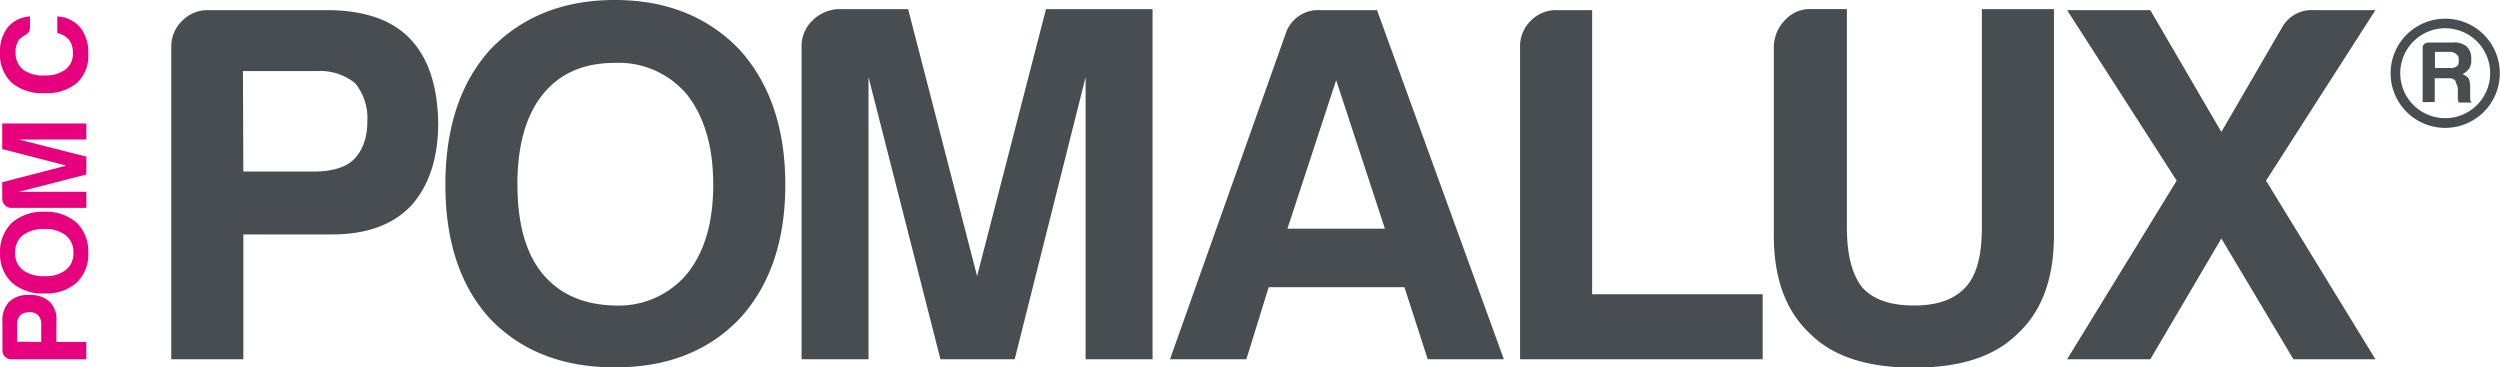
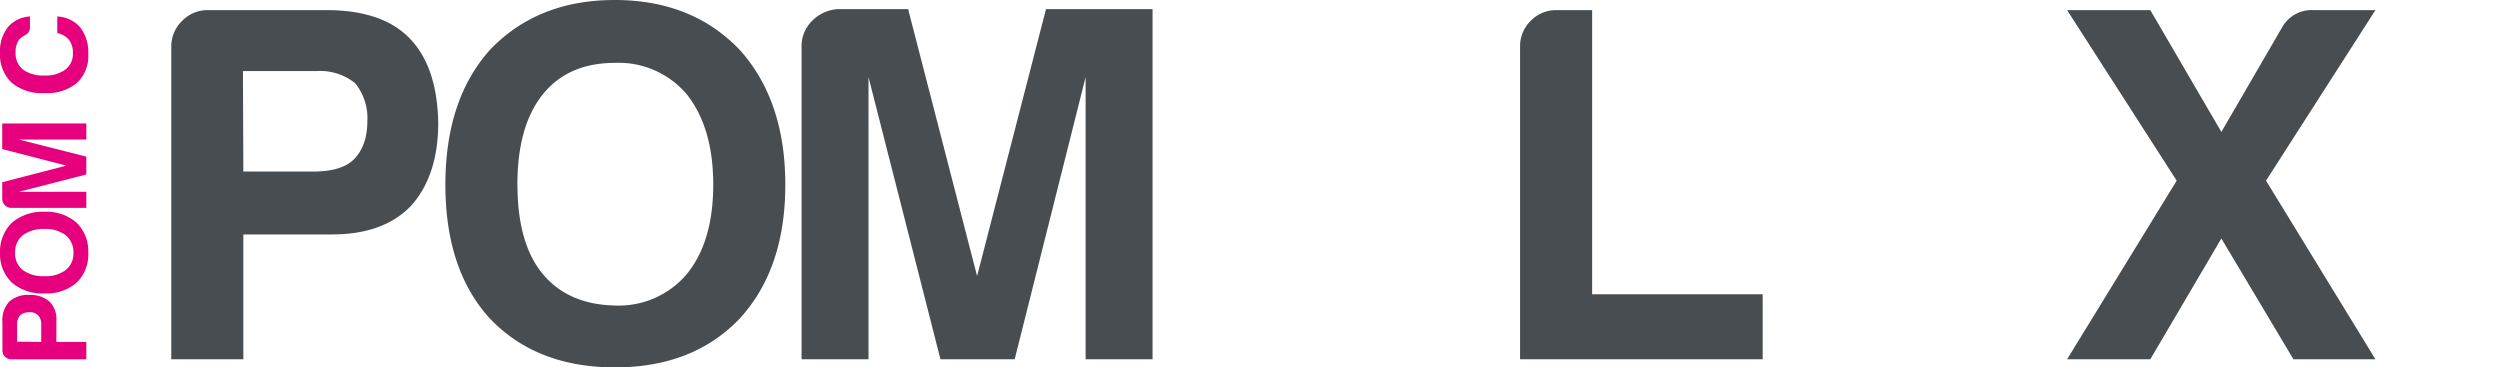
<svg xmlns="http://www.w3.org/2000/svg" id="Layer_1" data-name="Layer 1" viewBox="0 0 370.46 54.44">
  <defs>
    <style>.cls-1{fill:#484d52;}.cls-2{fill:#e6007d;}</style>
  </defs>
  <title>prod-pomalux-drk</title>
  <path class="cls-1" d="M36.06,34.74v18.5H25.38V6.92A5.25,5.25,0,0,1,27,3.08,5.25,5.25,0,0,1,30.8,1.5H48.39q8.28,0,12.34,4.21T64.94,18.2q0,7.82-4.06,12.33-4.07,4.22-11.73,4.21Zm0-9.32H46.44c2.8,0,4.81-.61,6-1.81s2-3,2-5.71a8.24,8.24,0,0,0-1.81-5.57A8.26,8.26,0,0,0,47,10.53h-11Z" />
  <path class="cls-1" d="M66,27.37q0-12.63,6.62-20Q79.67,0,91.1,0t18.5,7.37q6.77,7.52,6.77,20T109.6,47.22q-6.91,7.23-18.5,7.22T72.61,47.22Q66,40,66,27.37Zm10.68,0q0,8.73,3.76,13.24T91.1,45.27a13.22,13.22,0,0,0,10.68-4.66q3.91-4.81,3.91-13.24c0-5.61-1.3-10.08-3.91-13.38A13.2,13.2,0,0,0,91.1,9.32q-6.91,0-10.67,4.67T76.67,27.37Z" />
  <path class="cls-1" d="M118.78,53.24V6.92a5.24,5.24,0,0,1,1.57-3.84,5.84,5.84,0,0,1,3.84-1.73h10.38l10.22,39.56L155,1.35h15.79V53.24h-9.92V11.43L150.36,53.24h-11L128.7,11.43V53.24Z" />
-   <path class="cls-1" d="M195.63,1.5h8.42l18.8,51.74H211.57l-3.46-10.68H188l-3.31,10.68H173.37L190.51,5A5.06,5.06,0,0,1,195.63,1.5ZM198,11.88l-7.22,22h14.44Z" />
  <path class="cls-1" d="M225.25,53.24V6.92a5.25,5.25,0,0,1,1.58-3.84,5.23,5.23,0,0,1,3.84-1.58h5.26V43.61H261.2v9.63Z" />
-   <path class="cls-1" d="M273.68,1.35V33.69q0,6,2.25,8.87c1.61,1.81,4.16,2.71,7.67,2.71s6-.9,7.67-2.71,2.41-4.76,2.41-8.87V1.35h10.68V34.89q0,9.63-5.42,14.59-5,5-15.34,5t-15.34-5q-5.42-5-5.41-14.59V7.07a5.76,5.76,0,0,1,1.58-4,5,5,0,0,1,3.83-1.73Z" />
  <path class="cls-1" d="M306.31,53.24l16.24-26.47L306.31,1.5h12.33l10.53,18.05,9-15.49a5,5,0,0,1,4.66-2.56H352L335.79,26.77,352,53.24H339.85l-10.68-17.9-10.53,17.9Z" />
-   <path class="cls-1" d="M360.82,10.08h2.25a1.38,1.38,0,0,0,1-.28c.19-.09.28-.38.28-.84s-.09-.76-.28-.85a1.35,1.35,0,0,0-1-.42h-2.25ZM359,15.14v-8c0-.57.33-.84,1-.84h3.38a3,3,0,0,1,2.11.56,2.37,2.37,0,0,1,.7,2,2,2,0,0,1-.28,1.27,2.46,2.46,0,0,1-1,.84,3.78,3.78,0,0,1,.85.56,2.79,2.79,0,0,1,.28,1.27v1.83a1.07,1.07,0,0,0,.07.35.32.32,0,0,0,.35.21h-2.11a2.51,2.51,0,0,1-.14-.56V13c-.19-.56-.33-.93-.42-1.12a1.38,1.38,0,0,0-1-.28h-2v3.51Z" />
-   <path class="cls-1" d="M362.37,17.51A6.66,6.66,0,1,1,369,10.85a6.66,6.66,0,0,1-6.66,6.66m0-14.74a8.09,8.09,0,1,0,8.09,8.08,8.08,8.08,0,0,0-8.09-8.08" />
  <path class="cls-2" d="M8.35,50.67h4.44v2.57H1.66a1.26,1.26,0,0,1-.92-.38,1.26,1.26,0,0,1-.38-.92V47.71a4,4,0,0,1,1-3,4.06,4.06,0,0,1,3-1,4.24,4.24,0,0,1,3,1,3.72,3.72,0,0,1,1,2.82Zm-2.24,0V48.18a2,2,0,0,0-.44-1.44,1.68,1.68,0,0,0-1.37-.47A2,2,0,0,0,3,46.7,2,2,0,0,0,2.53,48v2.63Z" />
  <path class="cls-2" d="M6.58,43.48a6.93,6.93,0,0,1-4.81-1.59A5.87,5.87,0,0,1,0,37.45,6,6,0,0,1,1.77,33a7,7,0,0,1,4.81-1.62A6.79,6.79,0,0,1,11.35,33a5.9,5.9,0,0,1,1.73,4.45,5.8,5.8,0,0,1-1.73,4.44A6.8,6.8,0,0,1,6.58,43.48Zm0-2.56A4.84,4.84,0,0,0,9.76,40a3.11,3.11,0,0,0,1.12-2.56,3.21,3.21,0,0,0-1.12-2.57,4.94,4.94,0,0,0-3.18-.94,5.12,5.12,0,0,0-3.22.94,3.18,3.18,0,0,0-1.12,2.57A3.08,3.08,0,0,0,3.36,40,5,5,0,0,0,6.58,40.92Z" />
  <path class="cls-2" d="M12.79,30.8H1.66a1.26,1.26,0,0,1-.92-.38,1.37,1.37,0,0,1-.41-.92V27l9.5-2.46L.33,22.09V18.3H12.79v2.38h-10l10,2.53v2.64l-10,2.57h10Z" />
  <path class="cls-2" d="M8.49,2.44a4.78,4.78,0,0,1,3.4,1.62A6.07,6.07,0,0,1,13.08,8a5.4,5.4,0,0,1-1.7,4.3,6.88,6.88,0,0,1-4.8,1.49A6.93,6.93,0,0,1,1.7,12.23,5.78,5.78,0,0,1,0,7.75,5.72,5.72,0,0,1,1.19,4,4.63,4.63,0,0,1,4.44,2.44V4a1.26,1.26,0,0,1-.75,1.23,3.69,3.69,0,0,0-.84.61,3.12,3.12,0,0,0-.54,1.92A3.12,3.12,0,0,0,3.4,10.31a5,5,0,0,0,3.18.87,4.83,4.83,0,0,0,3.1-.87A2.88,2.88,0,0,0,10.8,7.82a3.07,3.07,0,0,0-.57-1.91,3,3,0,0,0-1.74-1Z" />
</svg>